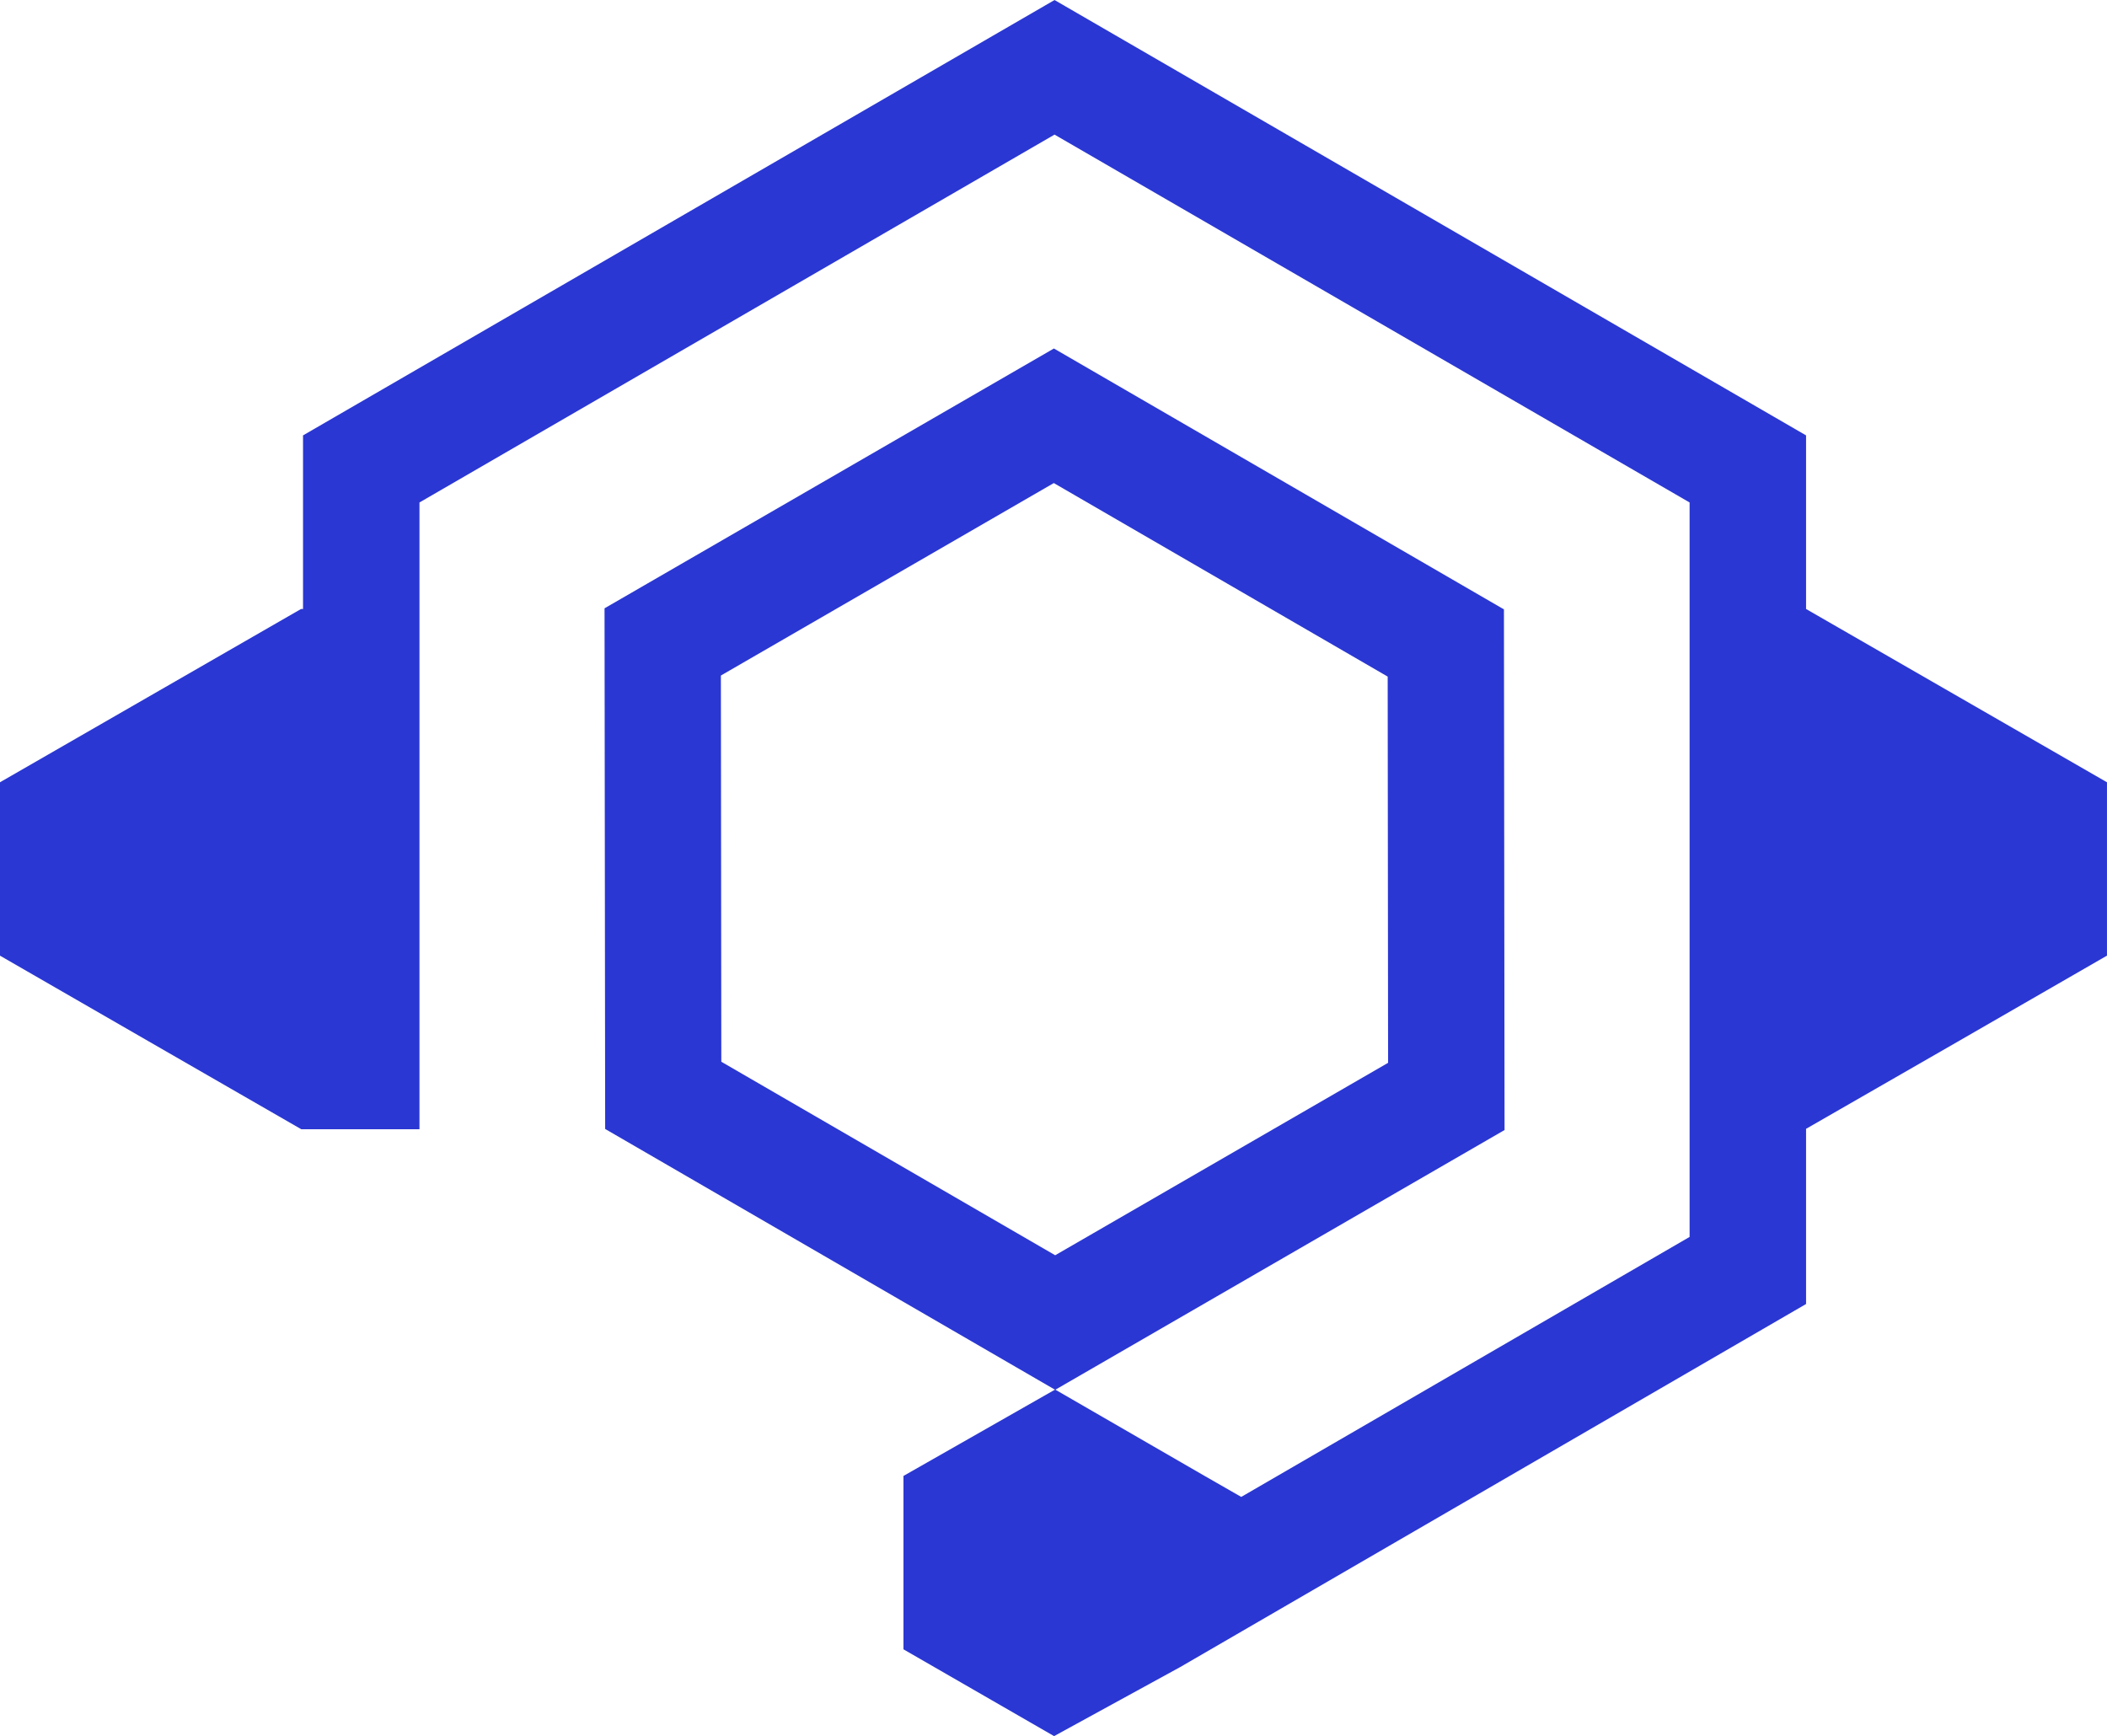
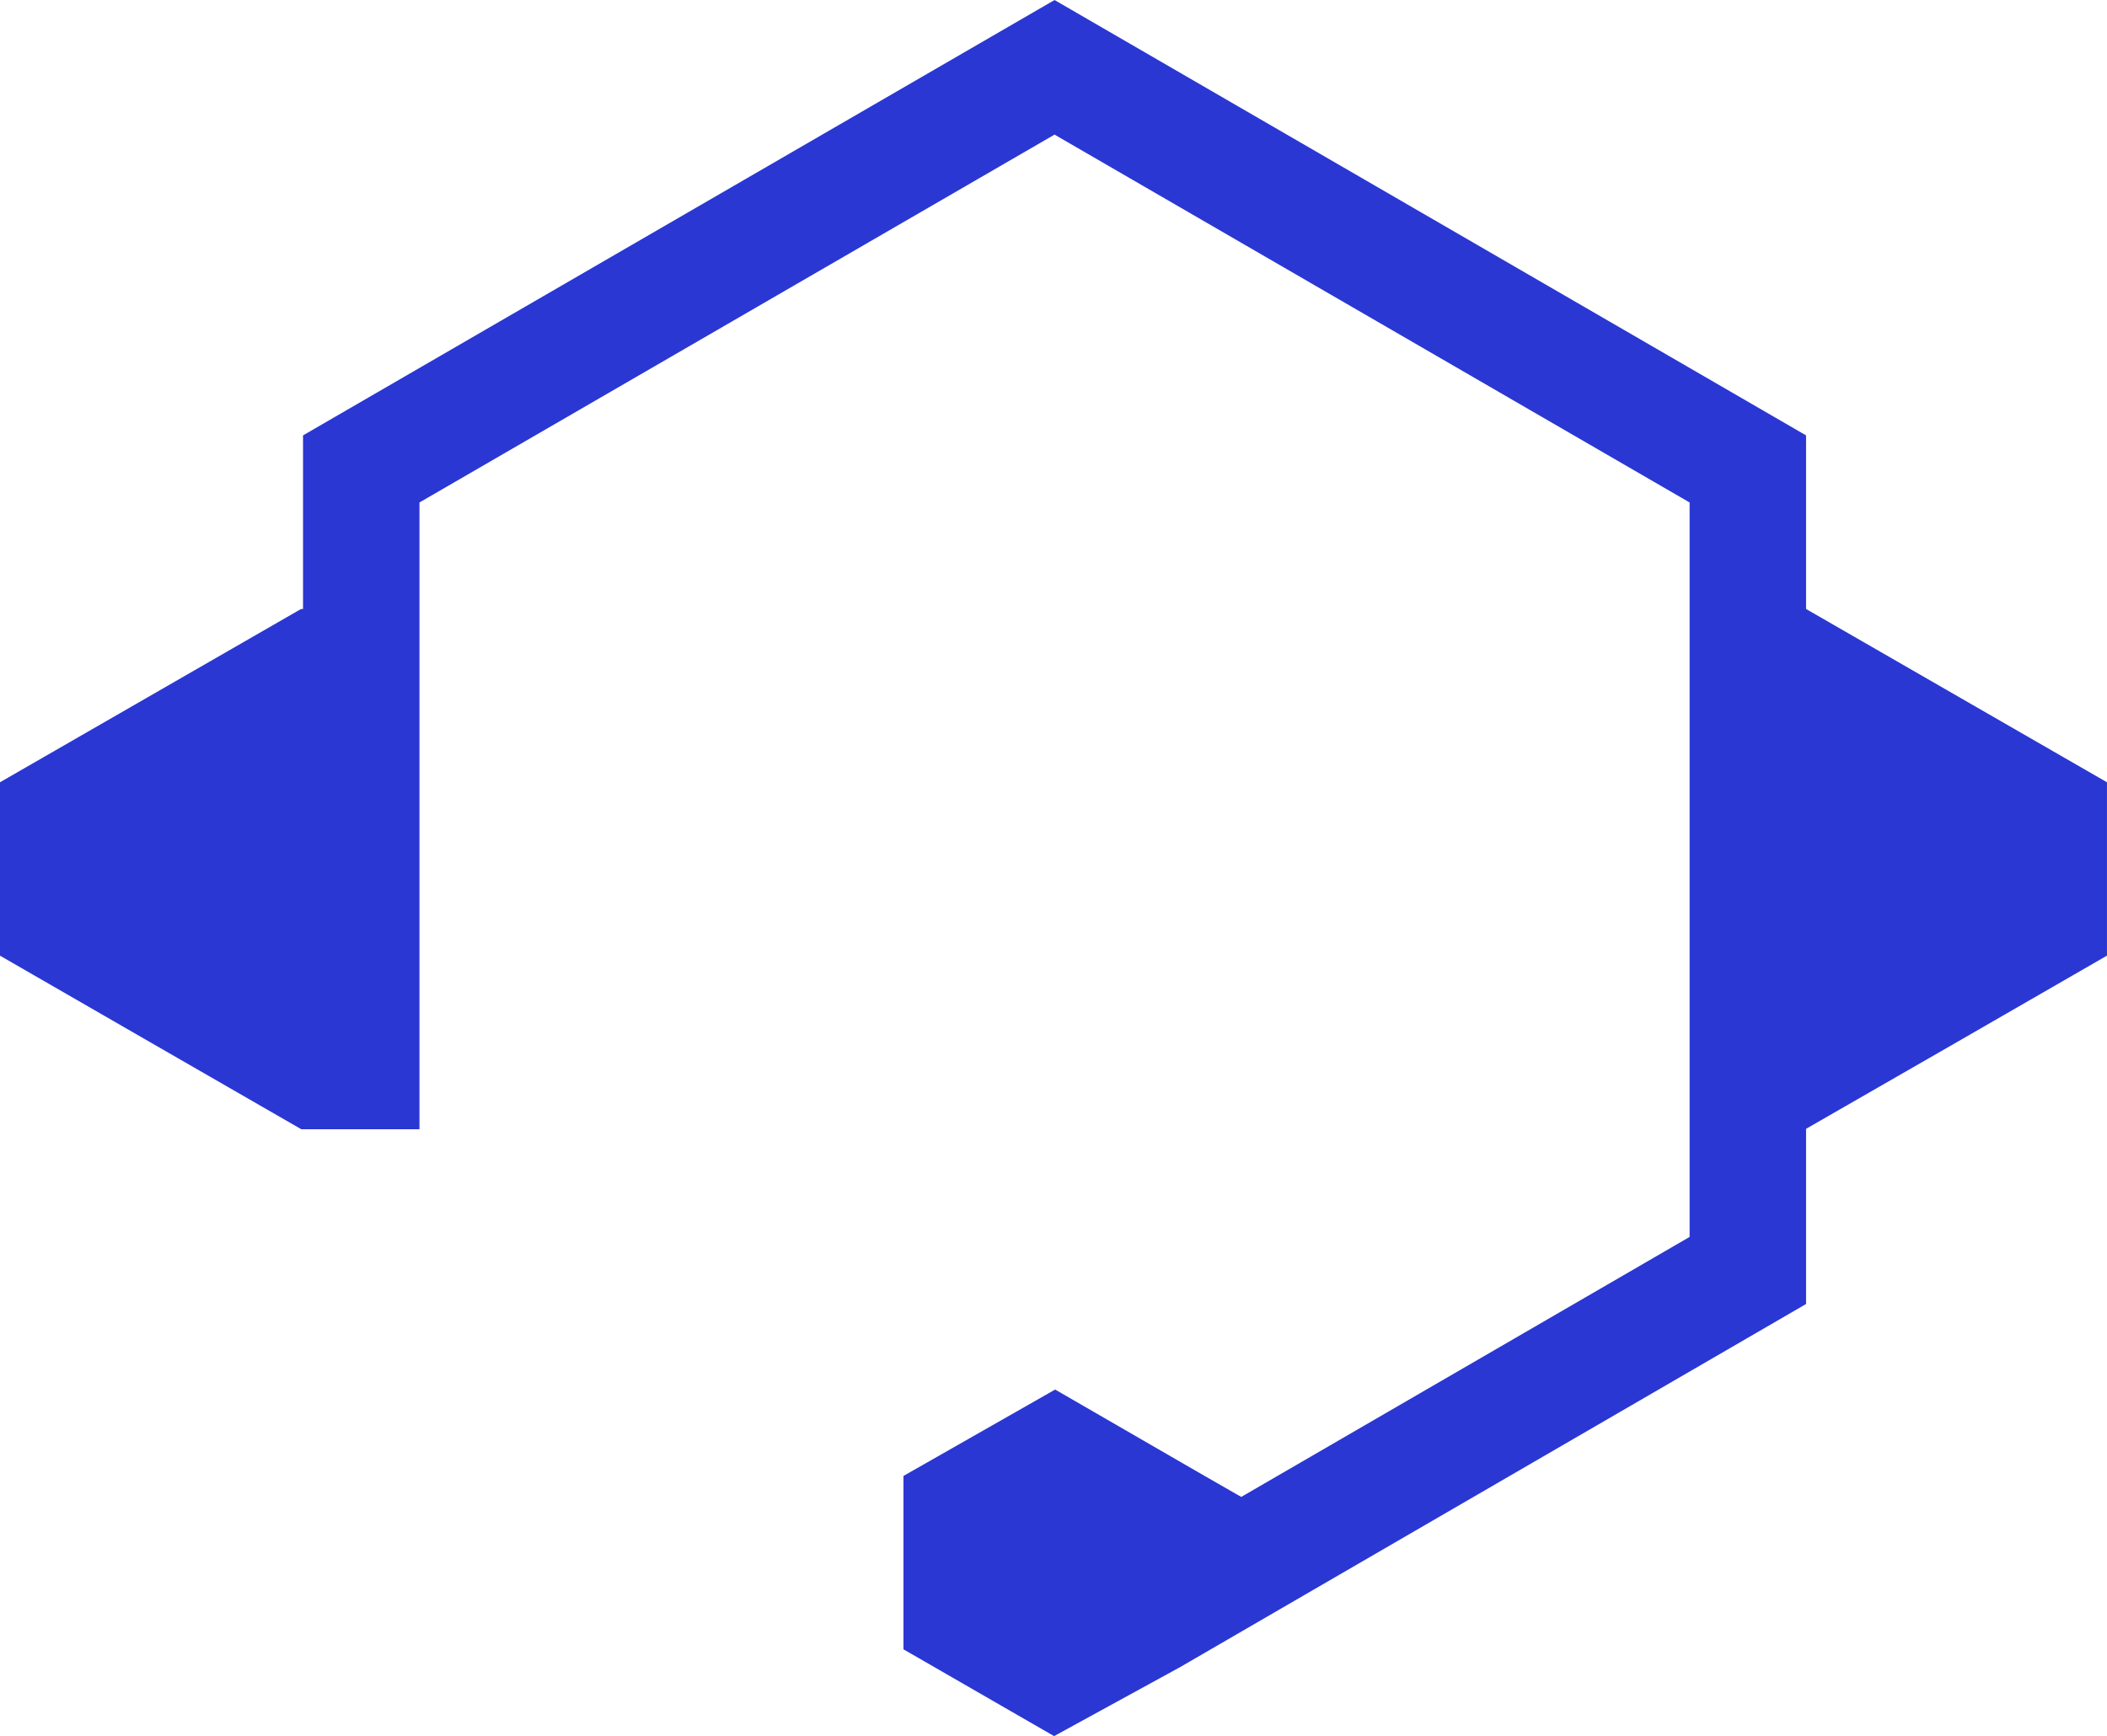
<svg xmlns="http://www.w3.org/2000/svg" width="87.38" height="72.002" viewBox="0 0 87.38 72.002">
  <g id="oxari_ikona_kolor_24_03" transform="translate(-0.015 -2.123)">
-     <path id="Path_59" data-name="Path 59" d="M44.213,38.506l-.026-21.594L25.524,6.092,6.888,16.868l.026,21.594L25.577,49.281Zm-32.5-18.85L25.52,11.673,39.366,19.7l.017,16.019L25.577,43.7,11.731,35.674Z" transform="translate(18.198 10.485)" fill="#2a37d3" />
    <path id="Path_60" data-name="Path 60" d="M74.915,27.381v-7.2L43.748,2.124,12.582,20.181v7.2H12.5L.014,34.568v7.191l6.246,3.6,6.251,3.6h4.9V22.963L43.748,7.706,70.085,22.963V53.425L51.491,64.208l-1.518-.87-6.2-3.583-6.29,3.583v7.191l6.246,3.6,5.232-2.865L74.915,56.207V48.941l6.233-3.583,6.246-3.6V34.568Z" transform="translate(0 0)" fill="#2a37d3" />
  </g>
</svg>